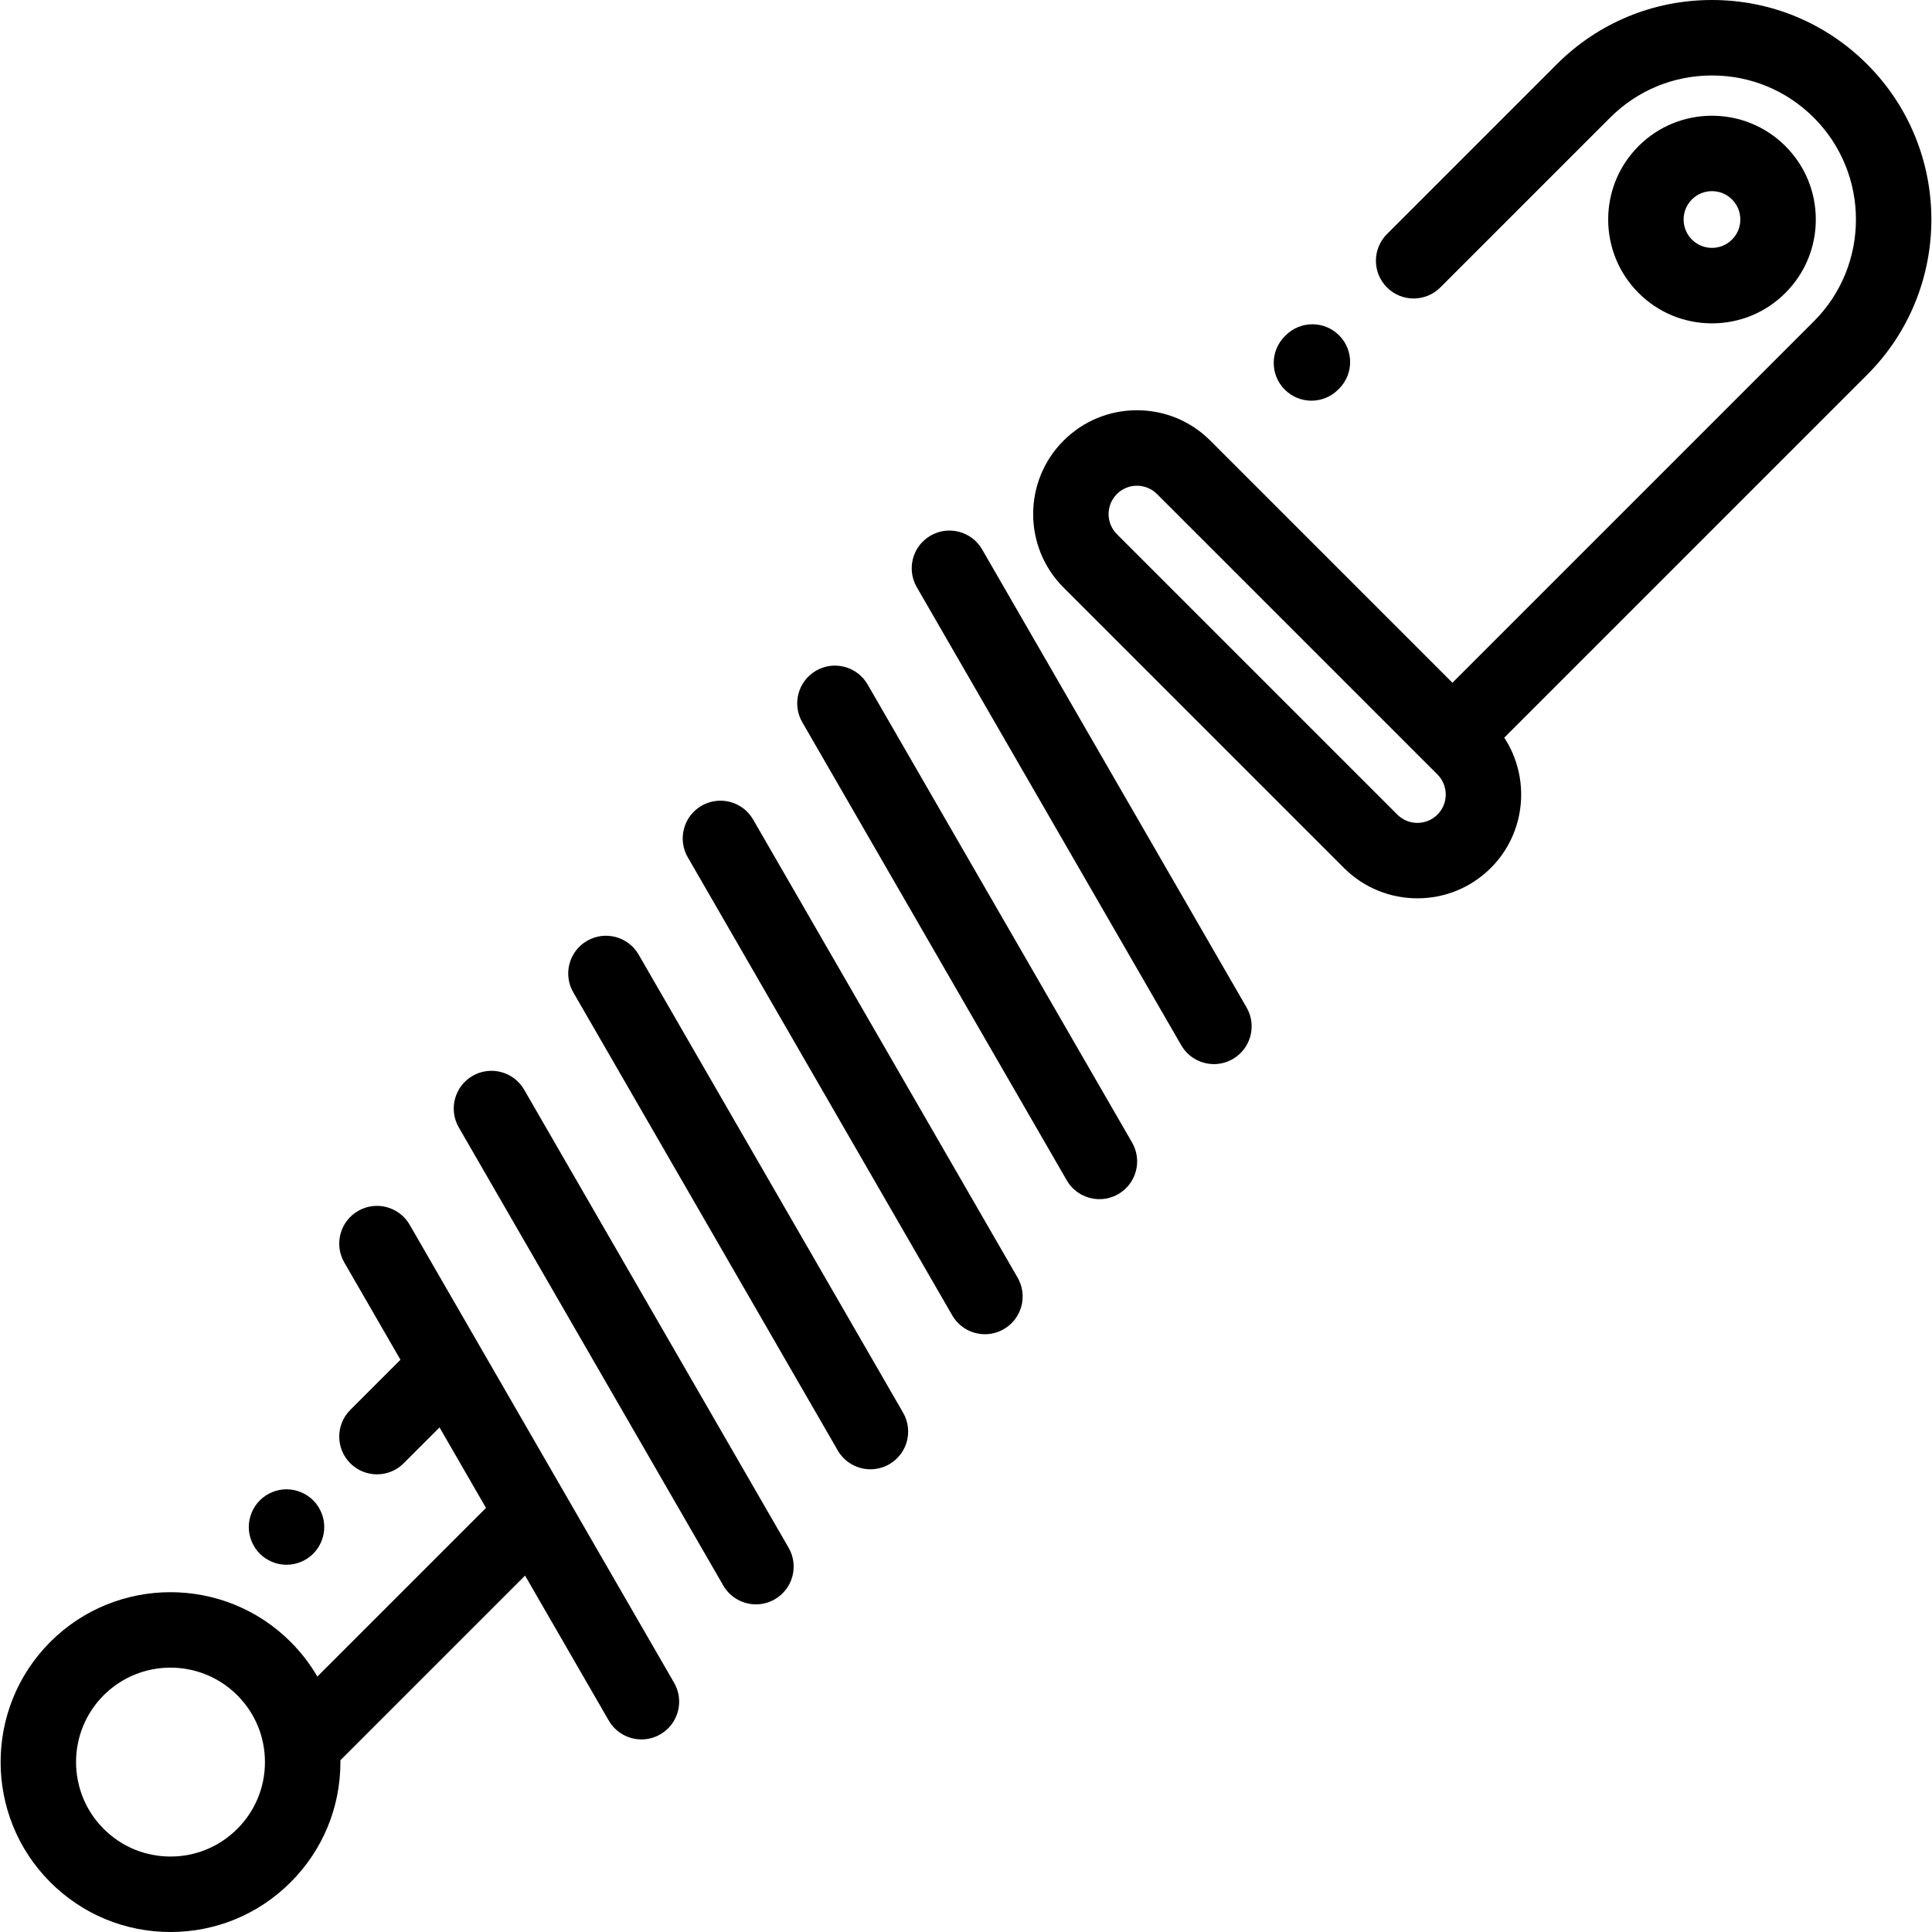
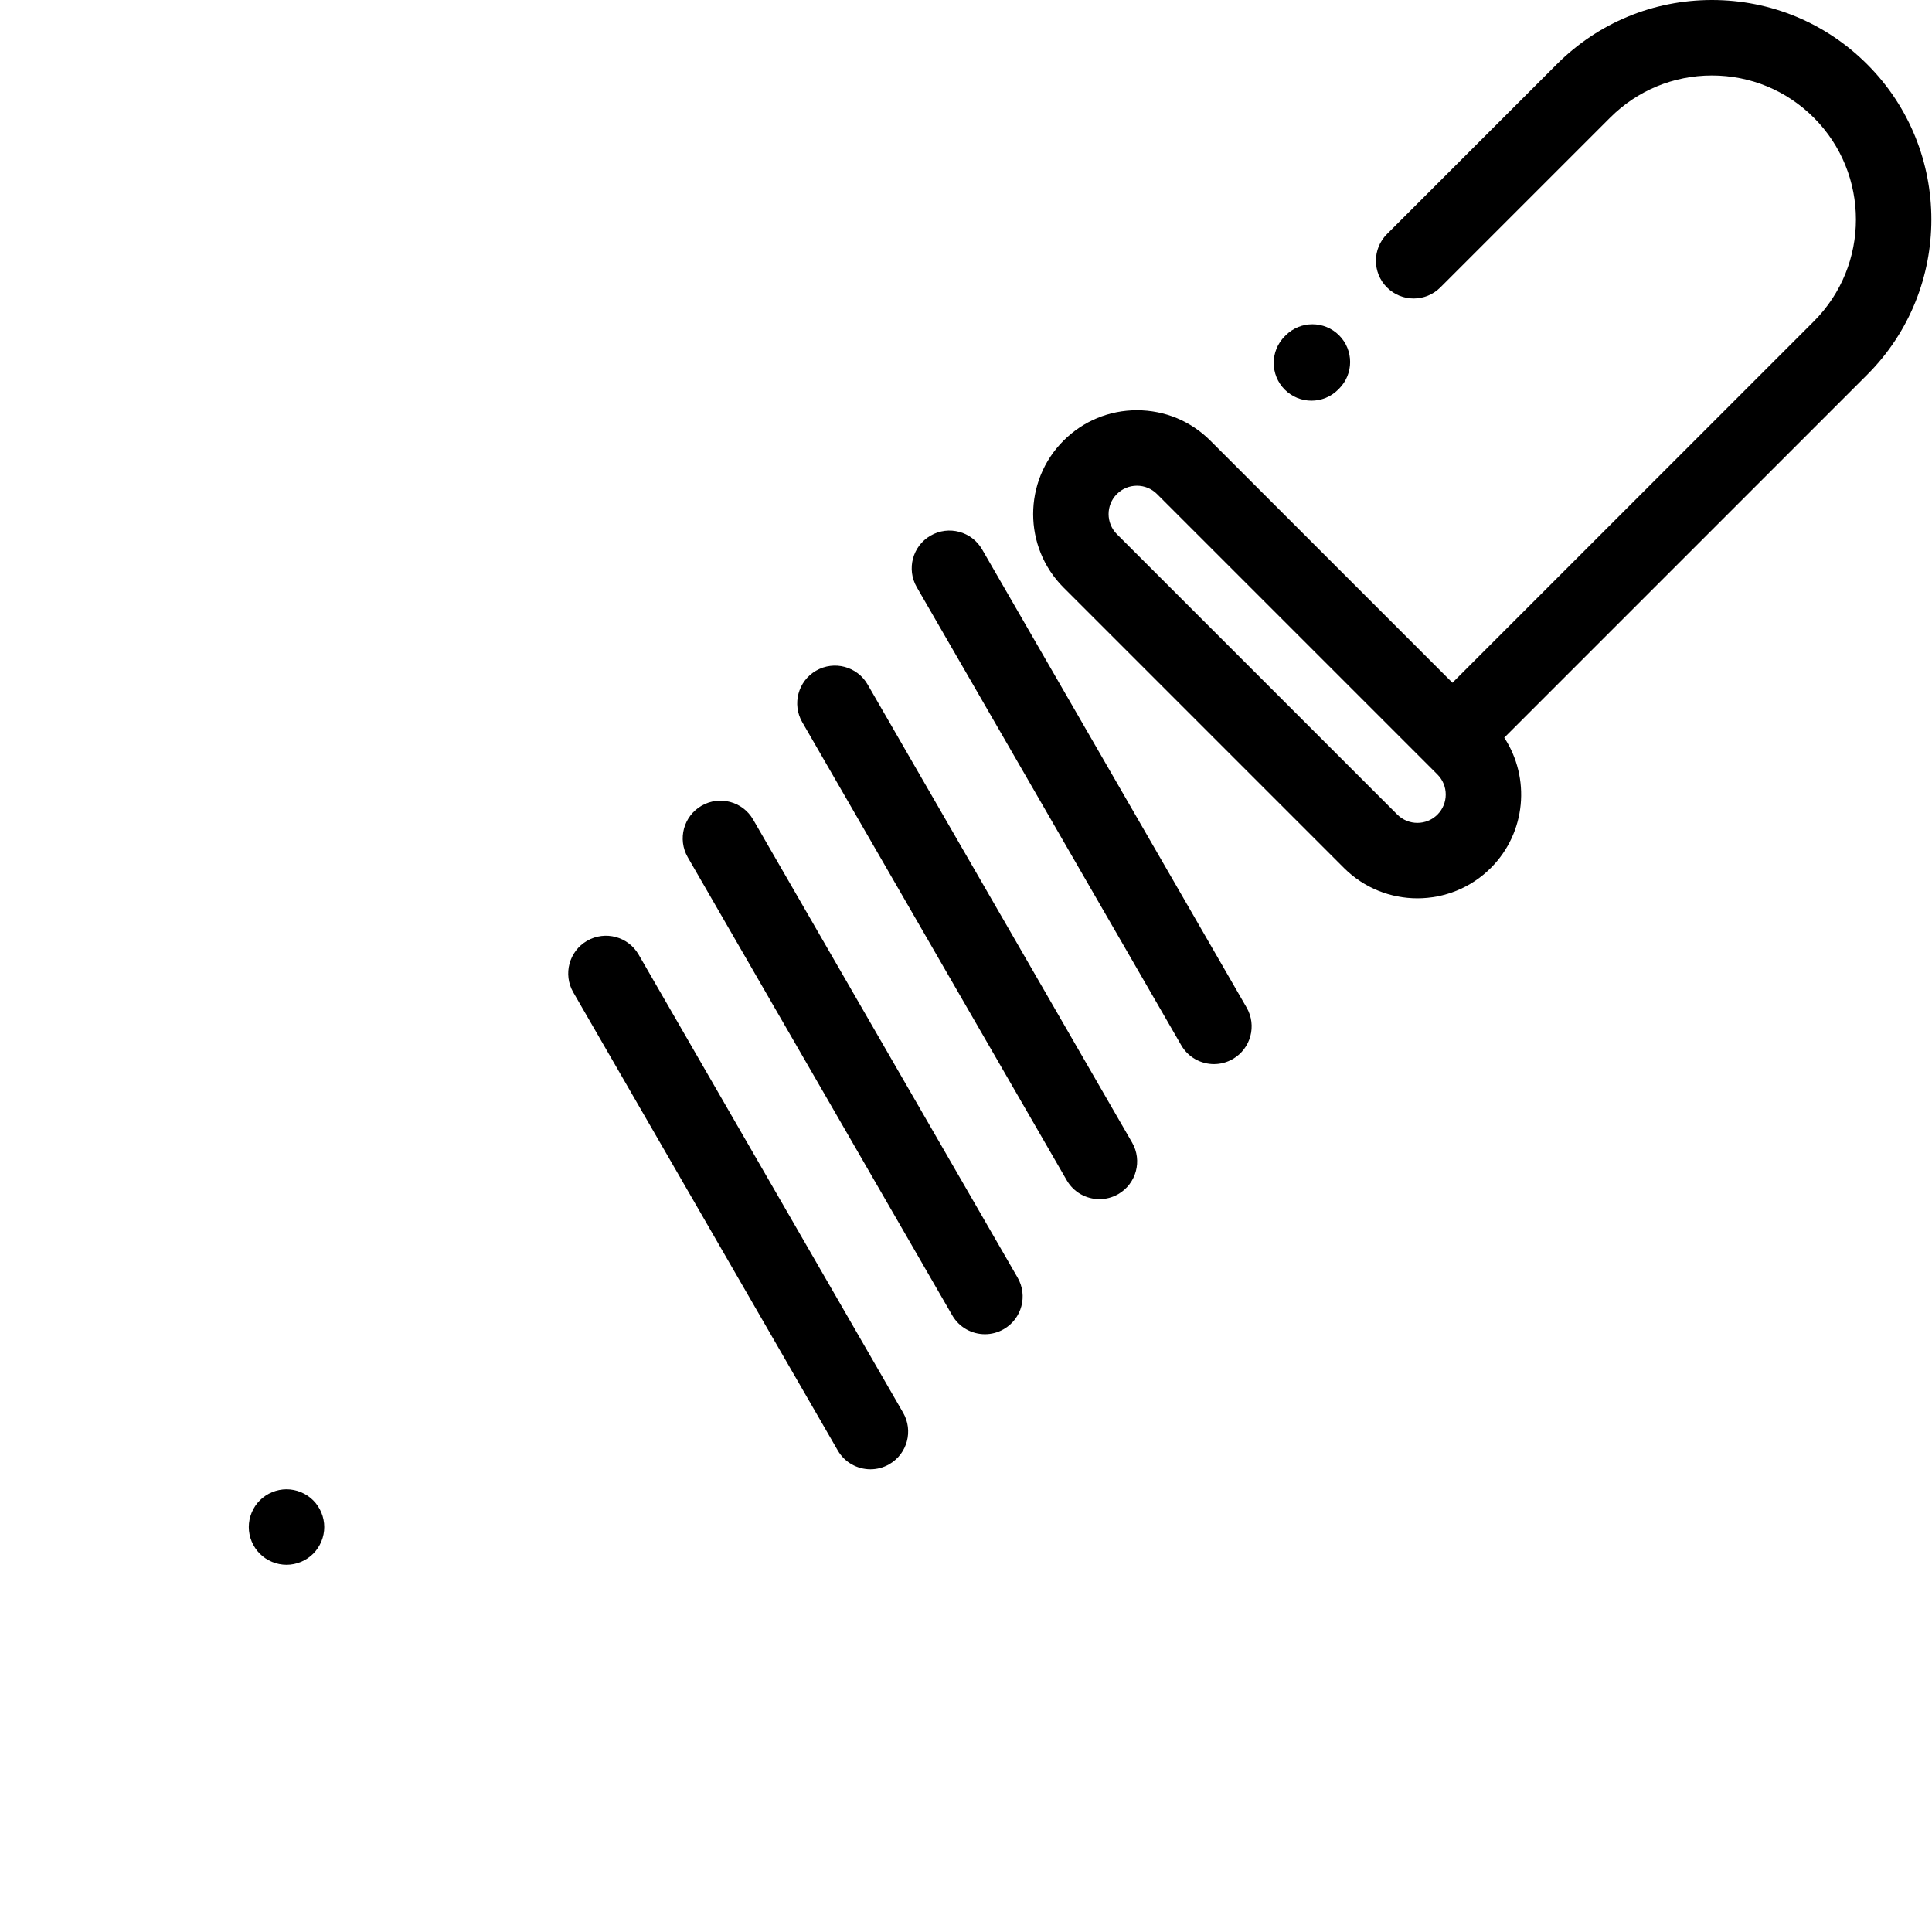
<svg xmlns="http://www.w3.org/2000/svg" version="1.1" id="Capa_1" x="0px" y="0px" viewBox="0 0 512 512" style="enable-background:new 0 0 512 512;" xml:space="preserve">
  <g>
    <g>
      <path d="M330.359,266.995l-70.085-121.392c-2.762-4.783-8.876-6.422-13.66-3.66c-4.783,2.761-6.422,8.877-3.66,13.66 l70.085,121.392c1.853,3.208,5.213,5.002,8.67,5.002c1.696,0,3.416-0.433,4.99-1.342 C331.482,277.893,333.121,271.778,330.359,266.995z" />
    </g>
  </g>
  <g>
    <g>
      <path d="M300.017,302.788l-70.086-121.392c-2.761-4.783-8.876-6.421-13.66-3.66c-4.783,2.761-6.422,8.877-3.66,13.66 l70.086,121.392c1.853,3.208,5.213,5.002,8.67,5.002c1.696,0,3.416-0.433,4.99-1.342 C301.14,313.686,302.779,307.571,300.017,302.788z" />
    </g>
  </g>
  <g>
    <g>
      <path d="M269.674,338.581l-70.086-121.392c-2.762-4.782-8.876-6.422-13.66-3.66c-4.783,2.761-6.422,8.877-3.66,13.66 l70.086,121.392c1.853,3.208,5.213,5.002,8.67,5.002c1.696,0,3.416-0.433,4.99-1.342 C270.797,349.479,272.436,343.364,269.674,338.581z" />
    </g>
  </g>
  <g>
    <g>
      <path d="M239.331,374.375l-70.085-121.393c-2.762-4.782-8.874-6.422-13.66-3.66c-4.783,2.761-6.422,8.877-3.66,13.66 l70.085,121.393c1.853,3.208,5.213,5.002,8.67,5.002c1.696,0,3.415-0.433,4.99-1.342 C240.454,385.273,242.093,379.158,239.331,374.375z" />
    </g>
  </g>
  <g>
    <g>
-       <path d="M208.99,410.168l-70.086-121.392c-2.761-4.782-8.876-6.422-13.66-3.66c-4.783,2.762-6.422,8.877-3.66,13.66 l70.086,121.392c1.853,3.208,5.213,5.002,8.67,5.002c1.696,0,3.416-0.433,4.99-1.342 C210.113,421.066,211.752,414.951,208.99,410.168z" />
-     </g>
+       </g>
  </g>
  <g>
    <g>
-       <path d="M178.646,445.962l-70.085-121.393c-2.762-4.782-8.876-6.422-13.66-3.66c-4.783,2.762-6.422,8.877-3.66,13.66 l14.883,25.779L92.83,373.643c-3.905,3.905-3.905,10.237,0,14.143c1.953,1.952,4.512,2.929,7.071,2.929s5.118-0.977,7.071-2.929 l9.505-9.505l12.317,21.333L84.106,444.3c-1.935-3.31-4.3-6.398-7.083-9.181c-17.558-17.558-46.129-17.561-63.69,0.001 c-17.559,17.56-17.559,46.131,0,63.689C21.84,507.315,33.15,512,45.179,512s23.339-4.685,31.845-13.19 c8.506-8.505,13.19-19.815,13.19-31.845c0-0.161-0.01-0.32-0.012-0.48c0.016-0.015,0.032-0.028,0.048-0.043l48.896-48.896 l22.18,38.416c1.853,3.208,5.213,5.002,8.67,5.002c1.696,0,3.416-0.433,4.99-1.342 C179.769,456.86,181.408,450.745,178.646,445.962z M62.881,484.667C58.153,489.396,51.866,492,45.179,492 s-12.975-2.604-17.703-7.333c-9.762-9.761-9.761-25.644,0-35.405c4.881-4.881,11.291-7.321,17.703-7.321 c6.41,0,12.822,2.441,17.702,7.321c4.729,4.729,7.333,11.016,7.333,17.703S67.611,479.938,62.881,484.667z" />
-     </g>
+       </g>
  </g>
  <g>
    <g>
      <path d="M494.824,17.039C483.836,6.051,469.228,0,453.689,0s-30.147,6.051-41.135,17.039l-44.993,44.993 c-3.905,3.905-3.905,10.237,0,14.142c3.906,3.906,10.236,3.906,14.143,0l44.993-44.993C433.906,23.971,443.492,20,453.689,20 c10.197,0,19.783,3.971,26.993,11.181c14.884,14.884,14.884,39.102,0,53.986l-95.769,95.768l-64.153-64.153 c-5.197-5.198-12.107-8.06-19.458-8.06s-14.261,2.862-19.458,8.06c-10.729,10.729-10.729,28.187,0,38.917l74.321,74.321 c5.365,5.364,12.411,8.046,19.458,8.046s14.094-2.682,19.458-8.047c9.367-9.368,10.554-23.863,3.565-34.532l96.178-96.178 C517.506,76.627,517.506,39.721,494.824,17.039z M380.939,215.876c-2.93,2.932-7.701,2.932-10.631,0l-74.321-74.321 c-2.932-2.932-2.932-7.701,0-10.632c1.42-1.42,3.308-2.202,5.315-2.202c2.007,0,3.896,0.782,5.315,2.202l74.321,74.321 C383.87,208.176,383.87,212.945,380.939,215.876z" />
    </g>
  </g>
  <g>
    <g>
      <path d="M354.87,88.864c-3.906-3.905-10.236-3.905-14.143,0l-0.25,0.25c-3.905,3.905-3.905,10.237,0,14.143 c1.954,1.953,4.513,2.929,7.072,2.929c2.56,0,5.118-0.976,7.071-2.929l0.25-0.25C358.775,99.102,358.775,92.77,354.87,88.864z" />
    </g>
  </g>
  <g>
    <g>
      <path d="M83.002,397.61c-1.86-1.859-4.439-2.93-7.07-2.93c-2.63,0-5.21,1.07-7.069,2.93c-1.86,1.86-2.931,4.44-2.931,7.07 s1.07,5.21,2.931,7.07c1.859,1.859,4.439,2.93,7.069,2.93c2.631,0,5.21-1.07,7.07-2.93s2.93-4.44,2.93-7.07 S84.863,399.47,83.002,397.61z" />
    </g>
  </g>
  <g>
    <g>
-       <path d="M473.147,38.716c-10.729-10.729-28.188-10.729-38.916,0c-10.729,10.729-10.729,28.187,0,38.916 c5.197,5.198,12.107,8.06,19.458,8.06c7.349-0.001,14.26-2.863,19.458-8.06c5.197-5.198,8.06-12.108,8.06-19.458 C481.207,50.823,478.345,43.913,473.147,38.716z M459.003,63.489c-1.42,1.42-3.308,2.202-5.315,2.202 c-2.007,0-3.896-0.782-5.315-2.202c-2.93-2.93-2.93-7.7,0-10.631c1.465-1.466,3.391-2.199,5.315-2.199s3.851,0.733,5.315,2.199 c1.421,1.42,2.202,3.308,2.202,5.316S460.424,62.07,459.003,63.489z" />
-     </g>
+       </g>
  </g>
  <g> </g>
  <g> </g>
  <g> </g>
  <g> </g>
  <g> </g>
  <g> </g>
  <g> </g>
  <g> </g>
  <g> </g>
  <g> </g>
  <g> </g>
  <g> </g>
  <g> </g>
  <g> </g>
  <g> </g>
</svg>